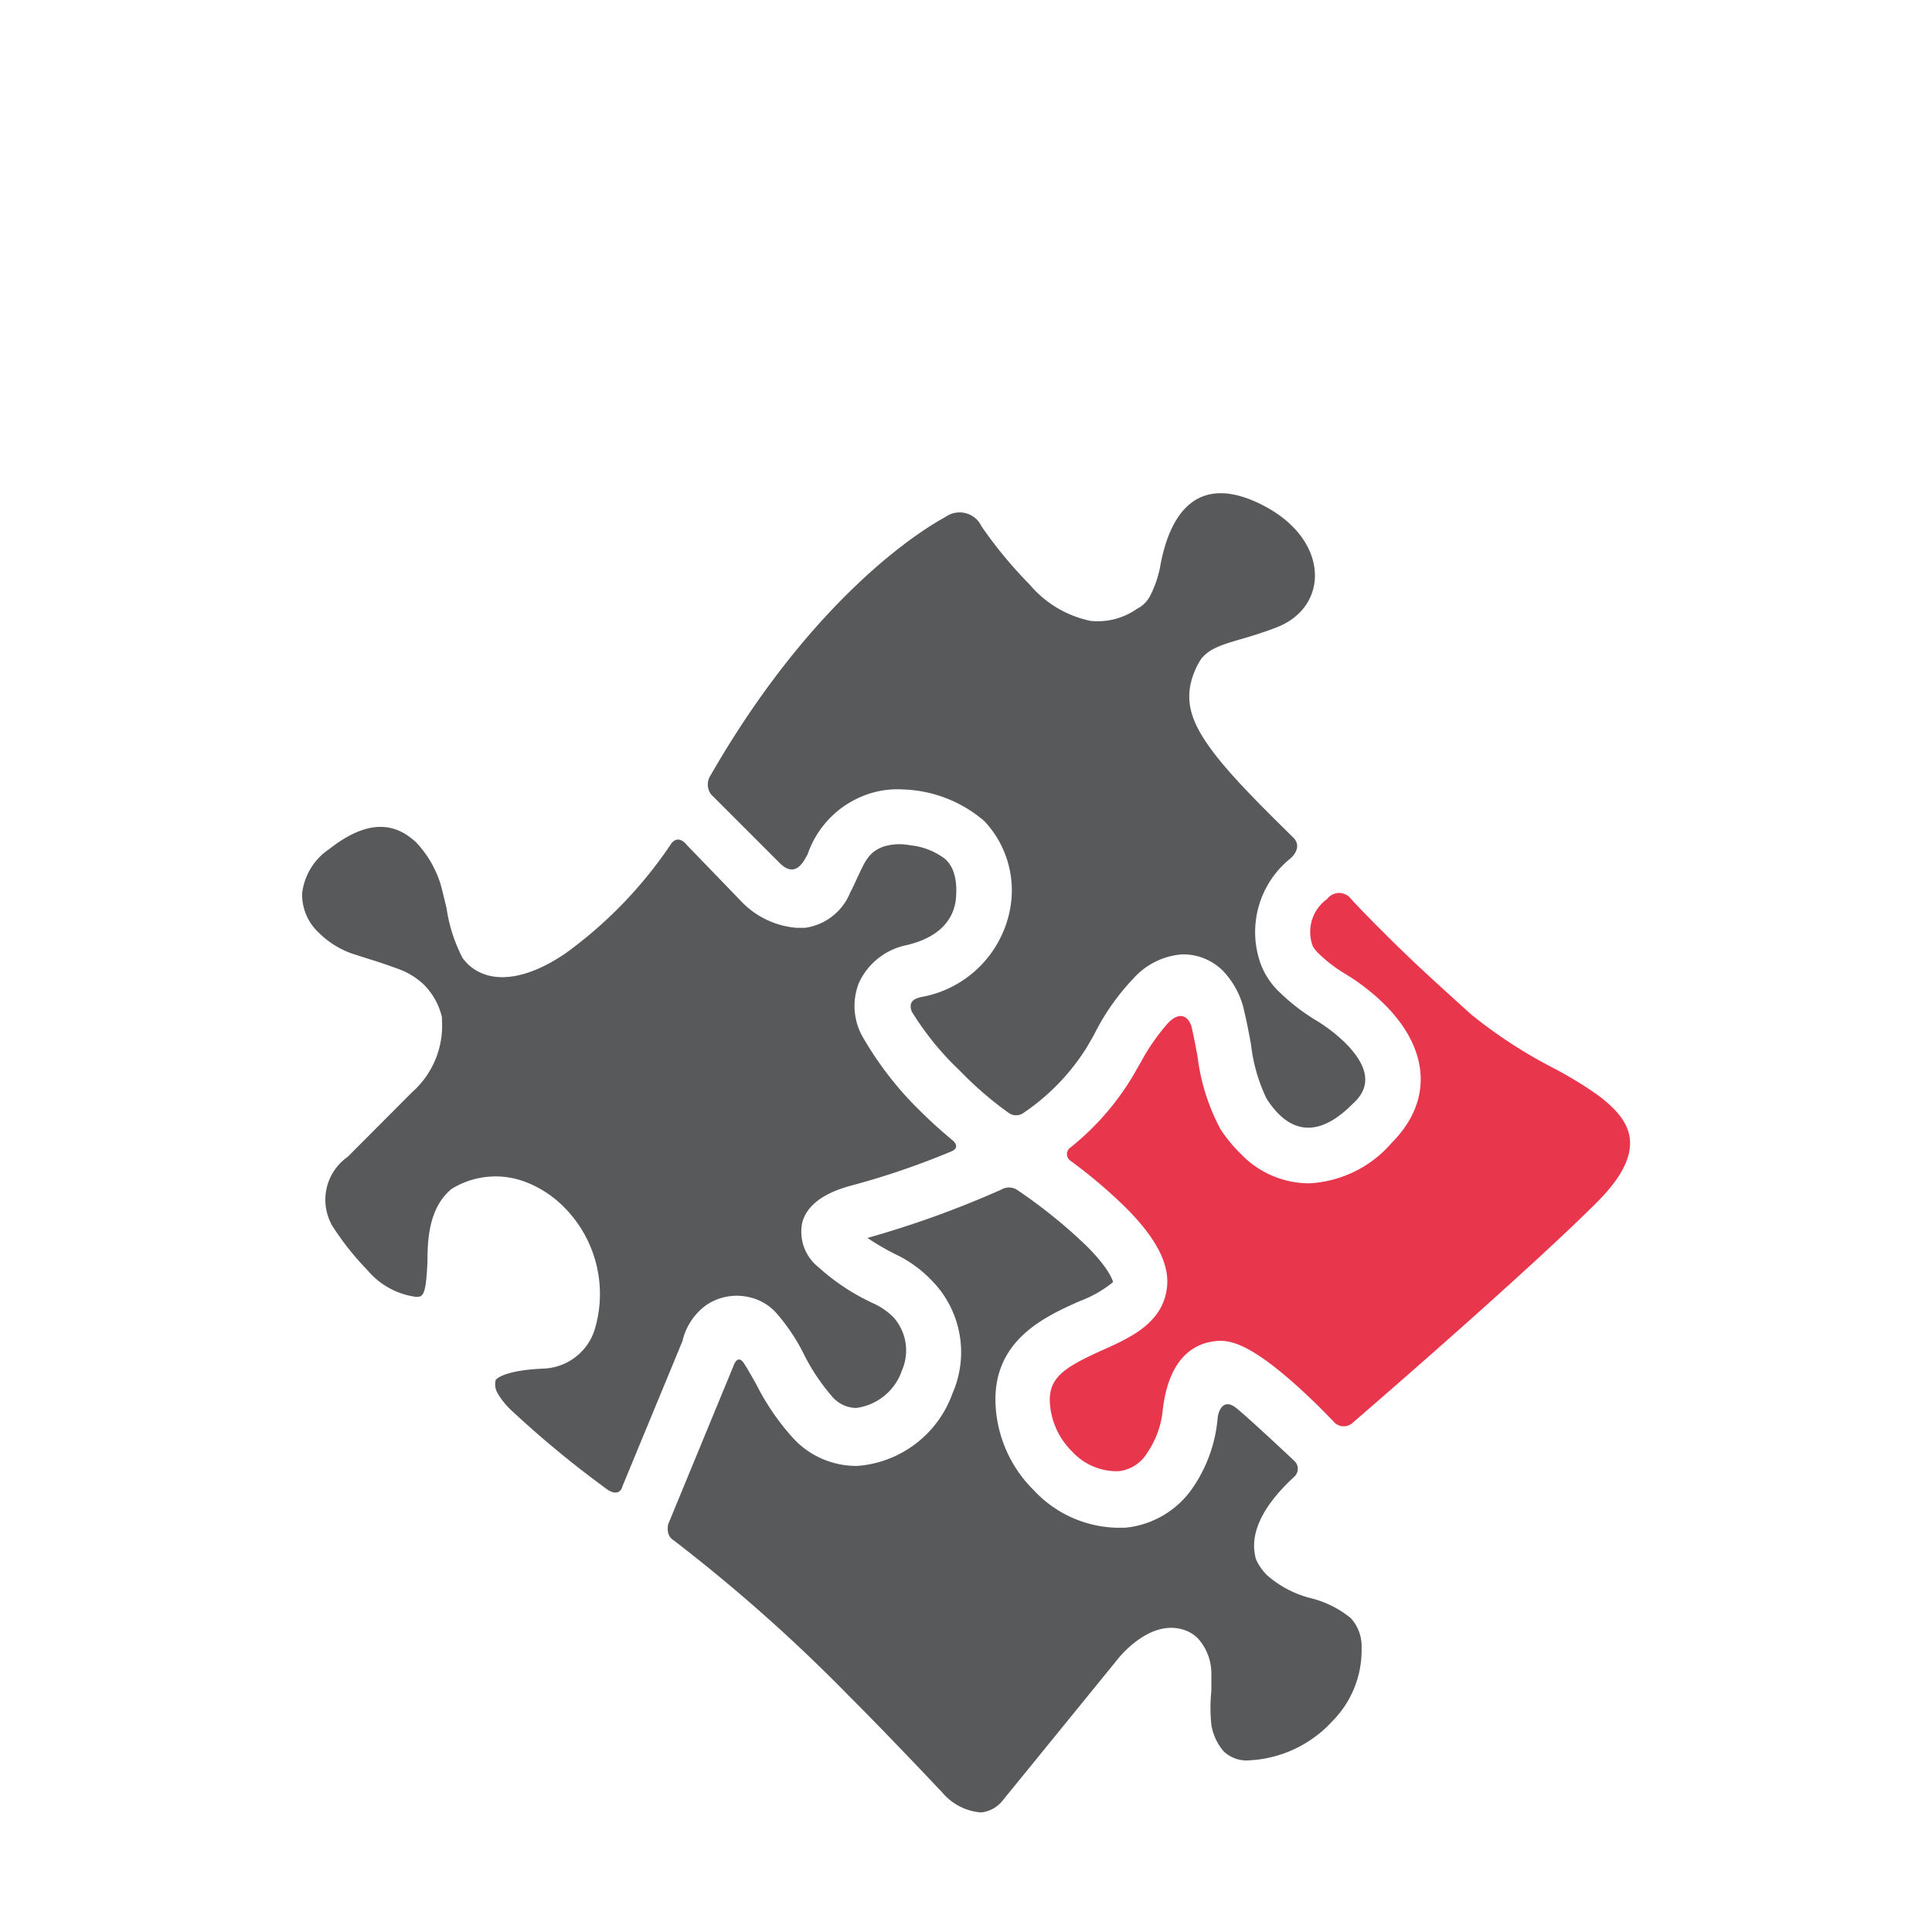
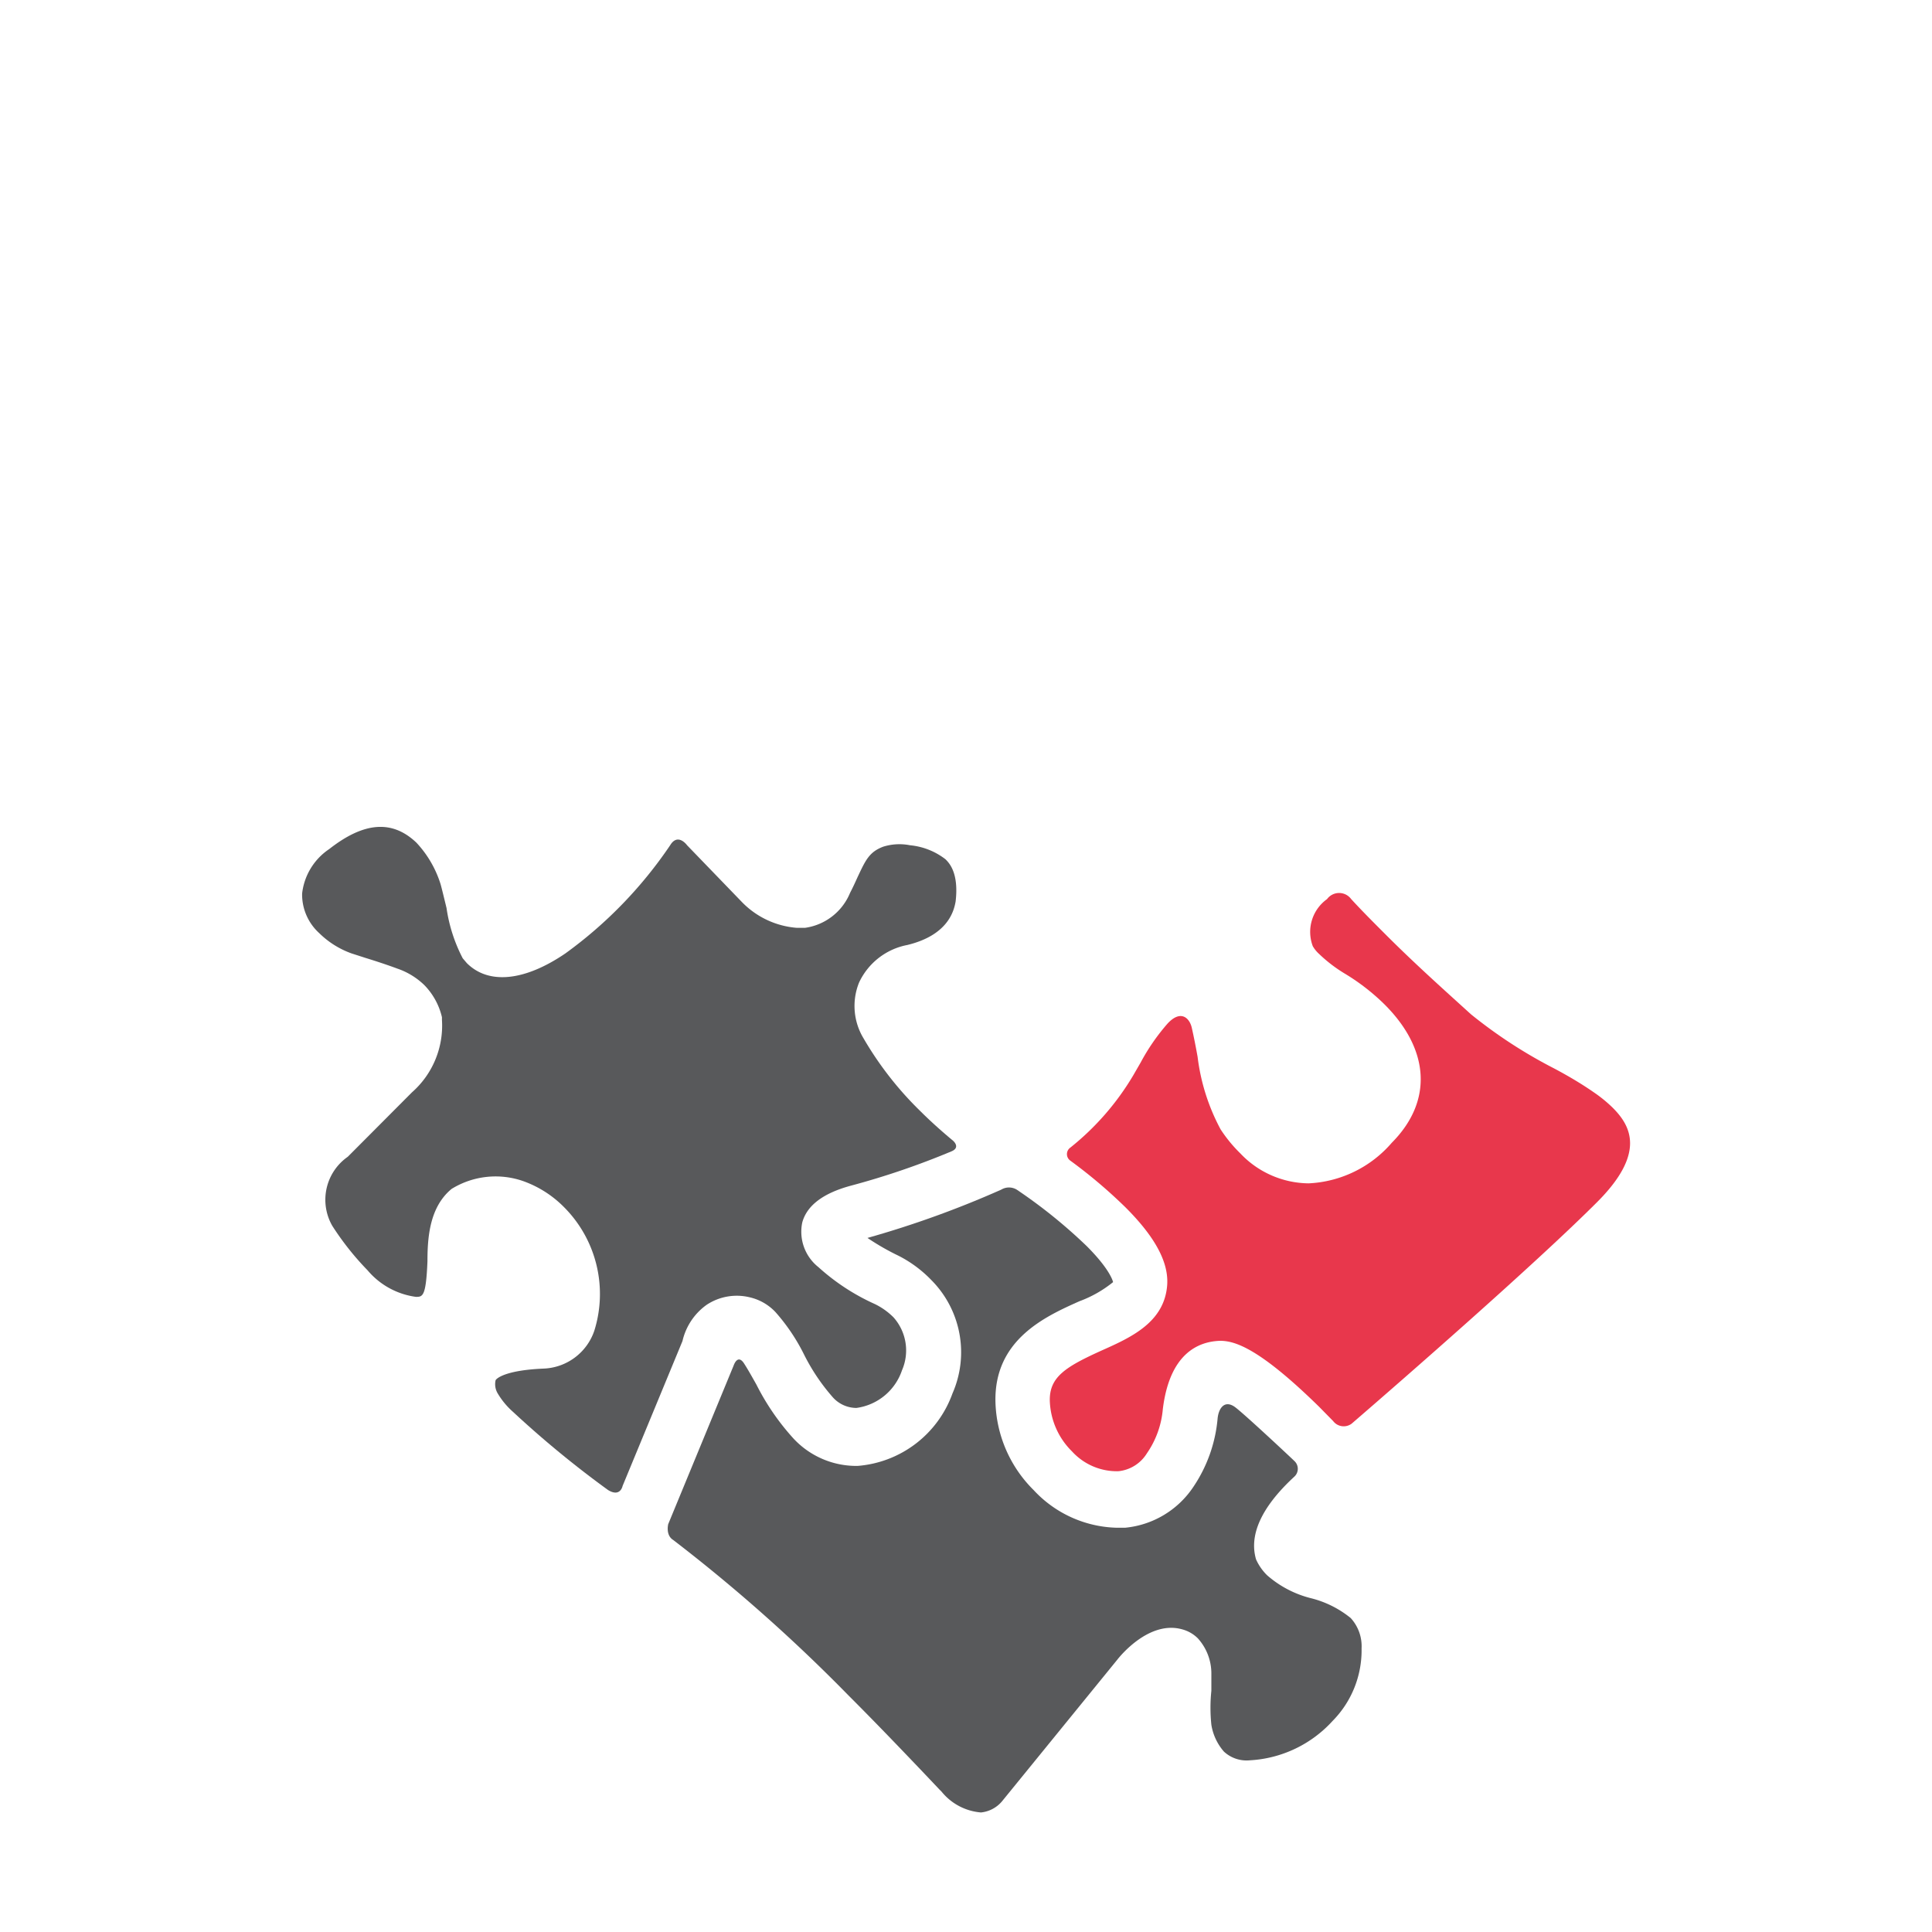
<svg xmlns="http://www.w3.org/2000/svg" id="Layer_1" data-name="Layer 1" viewBox="0 0 80 80">
  <defs>
    <style>.cls-1{fill:#e8374c;}.cls-2{fill:#58595b;}</style>
  </defs>
  <title>flave_icon_sponsoren</title>
  <path class="cls-1" d="M66.78,45.87a5.68,5.68,0,0,0-.77-.63c-.46-.32-1-.65-1.66-1A19.92,19.92,0,0,1,60.91,42c-1.1-1-2.29-2.06-3.51-3.28-.54-.54-1-1-1.45-1.49a.62.62,0,0,0-1,0,1.67,1.67,0,0,0-.59,1.95,1.35,1.35,0,0,0,.26.32,6,6,0,0,0,1.09.83,8.84,8.84,0,0,1,1.63,1.27c1.86,1.86,2,4,.29,5.72A4.84,4.84,0,0,1,54.19,49a3.94,3.94,0,0,1-2.83-1.24,5.88,5.88,0,0,1-.82-1,8.52,8.52,0,0,1-.95-3v0c-.07-.39-.15-.8-.24-1.2s-.45-.77-1-.18A8.61,8.61,0,0,0,47.23,44l-.3.52a11,11,0,0,1-2.61,3,.33.33,0,0,0,0,.54A20.8,20.8,0,0,1,46.61,50c1.23,1.23,1.79,2.28,1.72,3.22-.12,1.54-1.5,2.16-2.71,2.7-1.48.67-2.17,1.09-2.15,2.08a3.08,3.08,0,0,0,.92,2.1,2.51,2.51,0,0,0,1.92.82,1.57,1.57,0,0,0,1.18-.74,3.79,3.79,0,0,0,.66-1.83c.28-2.29,1.45-2.8,2.37-2.83.6,0,1.6.28,4.1,2.73l.58.59a.55.55,0,0,0,.77.11c2.19-1.89,7.62-6.63,10.16-9.17C68.15,47.76,67.54,46.63,66.78,45.87Z" />
  <path class="cls-2" d="M54.25,66.17h0a4.37,4.37,0,0,1-1.78-.94,2.15,2.15,0,0,1-.46-.66l0,0v0c-.36-1.23.54-2.46,1.58-3.42a.44.44,0,0,0,0-.66c-.1-.1-2-1.88-2.43-2.21s-.69,0-.74.44a6,6,0,0,1-1,2.84,3.83,3.83,0,0,1-2.83,1.7l-.36,0A4.85,4.85,0,0,1,42.8,61.7a5.33,5.33,0,0,1-1.58-3.63c-.07-2.6,2.07-3.56,3.48-4.19a4.9,4.9,0,0,0,1.39-.79v0S46,52.6,45,51.6a21.33,21.33,0,0,0-2.9-2.34.62.62,0,0,0-.64,0,41,41,0,0,1-5.54,2,10.17,10.17,0,0,0,1.29.74,5.09,5.09,0,0,1,1.35,1,4.24,4.24,0,0,1,.88,4.7,4.55,4.55,0,0,1-3.93,3h-.09a3.55,3.55,0,0,1-2.56-1.13,10,10,0,0,1-1.54-2.24c-.17-.3-.33-.59-.49-.84-.28-.47-.45.05-.45.05l-2.71,6.57s-.12.46.21.66a68.6,68.6,0,0,1,7.24,6.42c1.19,1.19,2.23,2.28,3.07,3.16l.72.76.08.08a2.34,2.34,0,0,0,1.63.86,1.31,1.31,0,0,0,.87-.46l4.77-5.86c.13-.17,1.34-1.65,2.7-1.26a1.44,1.44,0,0,1,.64.37,2.17,2.17,0,0,1,.56,1.44c0,.2,0,.45,0,.73a6.8,6.8,0,0,0,0,1.41,2.22,2.22,0,0,0,.52,1.11,1.38,1.38,0,0,0,1.08.36,5,5,0,0,0,3.42-1.63,4.16,4.16,0,0,0,1.2-3A1.73,1.73,0,0,0,55.93,67,4.24,4.24,0,0,0,54.25,66.17Z" />
  <path class="cls-2" d="M36.23,54a8.94,8.94,0,0,1-2.34-1.53,1.87,1.87,0,0,1-.67-1.85c.19-.7.86-1.21,2-1.52a32.4,32.4,0,0,0,4.19-1.43c.32-.14.15-.37,0-.48-.43-.36-.88-.76-1.31-1.19a14.06,14.06,0,0,1-2.34-3,2.59,2.59,0,0,1-.19-2.31,2.78,2.78,0,0,1,2-1.56c1.69-.41,1.93-1.41,2-1.8.14-1.19-.27-1.6-.42-1.75A2.84,2.84,0,0,0,37.68,35a2.25,2.25,0,0,0-1.11.06c-.58.22-.73.56-1.06,1.26-.09.2-.19.42-.31.65a2.37,2.37,0,0,1-1.87,1.45h0l-.14,0H33a3.55,3.55,0,0,1-2.28-1.07L28.45,35s-.38-.53-.7,0a17.86,17.86,0,0,1-4.34,4.48c-1.69,1.15-3.18,1.3-4.08.4l-.17-.2a6.52,6.52,0,0,1-.67-2.08c-.1-.41-.2-.83-.25-1a4.46,4.46,0,0,0-1-1.71c-1-.95-2.17-.86-3.61.27A2.56,2.56,0,0,0,12.51,37a2.16,2.16,0,0,0,.71,1.64,3.66,3.66,0,0,0,1.34.84l.59.19c.39.12.88.28,1.31.44a3,3,0,0,1,1.11.68,2.82,2.82,0,0,1,.73,1.33v.11a3.68,3.68,0,0,1-1.24,3L14.4,47.9l0,0a2.17,2.17,0,0,0-.64,2.86,11.66,11.66,0,0,0,1.46,1.84,3.17,3.17,0,0,0,2,1.1c.28,0,.42,0,.48-1.47,0-1,.09-2.25,1-3a3.47,3.47,0,0,1,3-.31h0l0,0a4.5,4.5,0,0,1,1.65,1.06,5.09,5.09,0,0,1,1.26,5.12,2.31,2.31,0,0,1-2.09,1.57c-1.69.07-2,.45-2,.49a.74.74,0,0,0,.09.54,3.19,3.19,0,0,0,.63.76,42,42,0,0,0,3.94,3.24c.51.31.6-.17.6-.17l2.48-6a2.54,2.54,0,0,1,1-1.5,2.26,2.26,0,0,1,1.79-.31,2.11,2.11,0,0,1,1.06.61,8,8,0,0,1,1.18,1.75,8.27,8.27,0,0,0,1.17,1.75,1.32,1.32,0,0,0,1,.47,2.32,2.32,0,0,0,1.89-1.56A2.06,2.06,0,0,0,37,54.55,2.86,2.86,0,0,0,36.23,54Z" />
-   <path class="cls-2" d="M55.72,43.2a6.7,6.7,0,0,0-1.21-.94A8.34,8.34,0,0,1,53,41.1a3.11,3.11,0,0,1-.81-1.22,3.91,3.91,0,0,1,1.24-4.33s.53-.43.14-.85l-.8-.79c-1.5-1.5-2.95-3-3.37-4.21a2.48,2.48,0,0,1-.09-1.42v0a3.19,3.19,0,0,1,.43-1c.55-.68,1.51-.67,3.14-1.31,2.2-.86,2.2-3.71-.73-5.12s-3.8,1-4.09,2.5a4.46,4.46,0,0,1-.43,1.31,1.24,1.24,0,0,1-.55.55,2.83,2.83,0,0,1-1.92.5,4.5,4.5,0,0,1-2.52-1.5,18,18,0,0,1-2-2.42,1,1,0,0,0-1.48-.39c-1.55.84-5.81,3.84-9.78,10.78a.68.68,0,0,0,.07.72l2.87,2.87c.67.63,1-.2,1.12-.39a4,4,0,0,1,2.67-2.55,3.8,3.8,0,0,1,1.3-.14A5.42,5.42,0,0,1,40.76,34a4.18,4.18,0,0,1,1.06,3.67v0a4.55,4.55,0,0,1-3.7,3.62c-.31.08-.5.21-.37.59a12,12,0,0,0,2,2.46,14.55,14.55,0,0,0,2,1.73.53.53,0,0,0,.65,0A9.06,9.06,0,0,0,45,43.37l.29-.5a9.48,9.48,0,0,1,1.64-2.35,3,3,0,0,1,2-1,2.32,2.32,0,0,1,1.72.69,3.47,3.47,0,0,1,.88,1.7c.11.46.19.9.27,1.33a7,7,0,0,0,.64,2.24,3.63,3.63,0,0,0,.5.64c.88.88,1.91.75,3.05-.39C56.35,45.4,57.13,44.62,55.72,43.2Z" />
</svg>